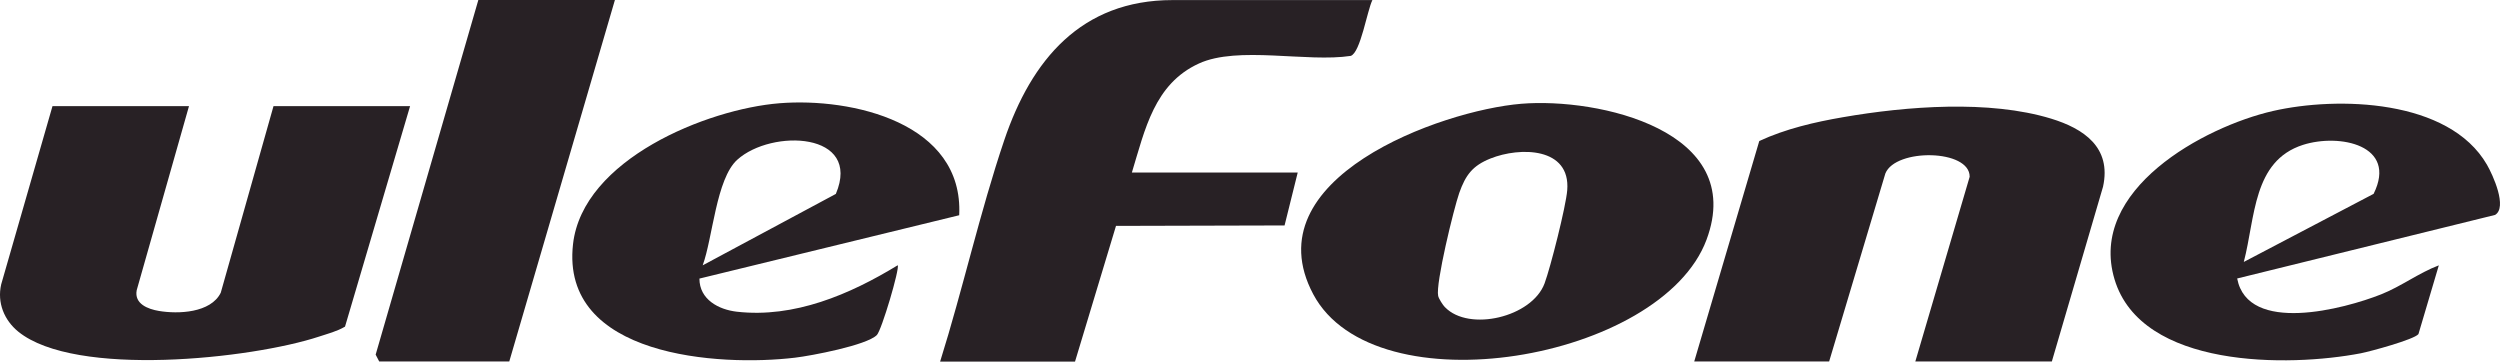
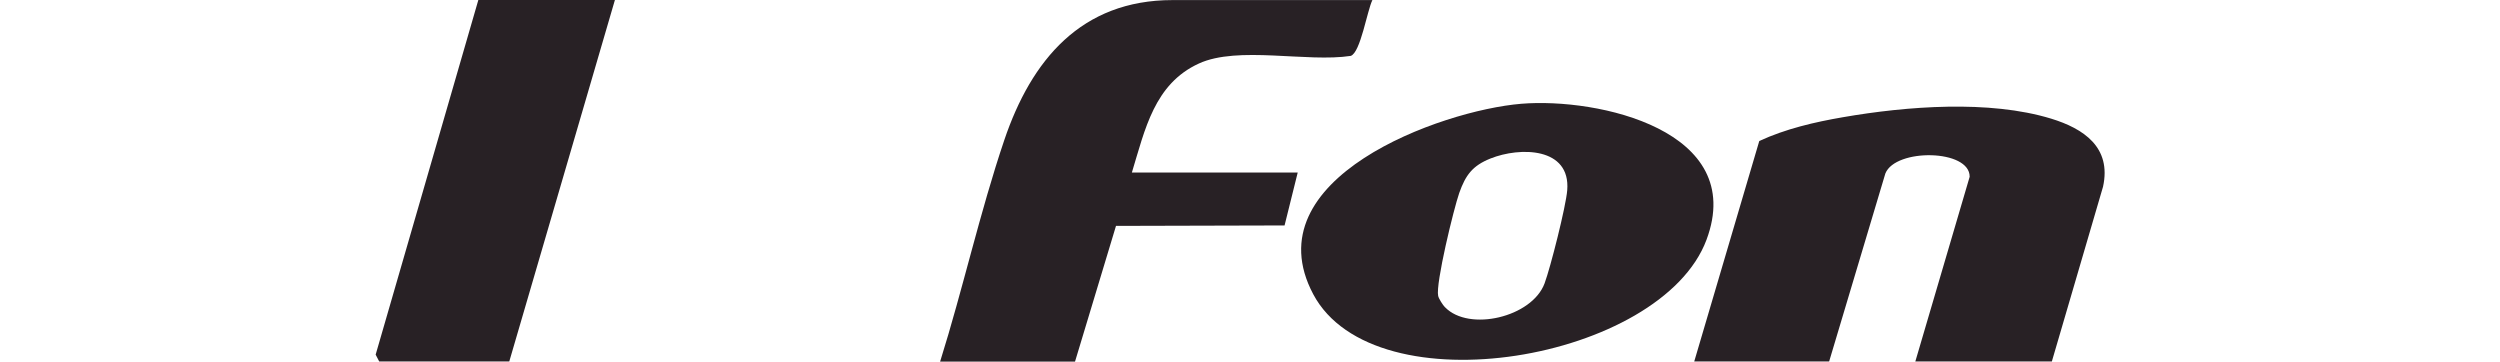
<svg xmlns="http://www.w3.org/2000/svg" width="242" height="35" viewBox="0 0 242 35" fill="none">
  <path d="M198.623 34.993H185.403L190.663 17.113C190.692 14.438 183.497 14.335 182.504 16.789L177.06 34.993H164.001L170.298 13.649C172.866 12.463 175.647 11.821 178.421 11.342C184.549 10.281 192.561 9.655 198.542 11.482C201.684 12.441 204.413 14.254 203.574 18.071L198.616 35L198.623 34.993Z" fill="#282125" />
-   <path d="M18.294 10.274L13.232 28.094C12.982 29.421 14.329 29.922 15.381 30.099C17.242 30.416 20.398 30.298 21.369 28.337L26.475 10.274H39.696L33.398 31.617C32.618 32.081 31.728 32.303 30.882 32.583C24.356 34.735 7.295 36.584 1.77 32.104C0.402 30.991 -0.29 29.296 0.115 27.527L5.081 10.274H18.302H18.294Z" fill="#282125" />
  <path d="M132.851 0C132.343 1.01 131.703 5.078 130.754 5.41C126.531 6.058 119.829 4.415 116.055 6.147C111.736 8.122 110.839 12.529 109.566 16.7H125.619L124.346 21.823L108.028 21.867L104.063 35H91.004C93.211 27.969 94.859 20.525 97.213 13.568C99.832 5.815 104.659 0.007 113.502 0.007H132.858L132.851 0Z" fill="#282125" />
  <path d="M147.264 10.045C154.701 9.434 169.129 12.625 165.193 23.201C160.837 34.904 133.072 39.68 127.12 28.478C121.168 17.275 139.487 10.687 147.264 10.045ZM139.884 29.745C142.202 32.133 148.293 30.711 149.515 27.431C150.089 25.883 151.582 19.987 151.707 18.418C152.046 14.239 147.131 14.202 144.277 15.344C142.548 16.037 141.871 16.936 141.253 18.683C140.723 20.201 138.95 27.468 139.215 28.647C139.281 28.927 139.656 29.517 139.877 29.745H139.884Z" fill="#282125" />
-   <path d="M216.56 26.967C217.597 32.384 226.911 29.915 230.494 28.492C232.429 27.726 234.136 26.421 236.078 25.684L234.106 32.339C233.702 32.863 229.442 34.02 228.53 34.197C221.57 35.538 207.282 35.7 204.685 27.033C202.088 18.366 213.359 12.271 220.018 10.745C226.264 9.316 237.056 9.581 240.735 15.941C241.324 16.958 242.736 20.083 241.522 20.805L216.552 26.959L216.56 26.967ZM217.192 25.36L229.766 18.764C232.113 14.032 226.448 12.898 222.924 14.025C218.061 15.588 218.325 21.056 217.2 25.353L217.192 25.36Z" fill="#282125" />
-   <path d="M92.851 20.835L67.704 26.967C67.704 28.994 69.573 29.974 71.324 30.173C76.871 30.806 82.264 28.507 86.899 25.677C87.112 25.972 85.346 31.964 84.876 32.435C83.875 33.43 78.519 34.44 76.952 34.624C69.661 35.494 54.226 34.58 55.469 23.628C56.404 15.418 68.455 10.554 75.459 9.994C82.462 9.434 93.292 11.88 92.851 20.835ZM68.02 25.684L80.91 18.771C83.448 12.757 74.693 12.463 71.368 15.462C69.323 17.305 68.992 23.046 68.02 25.684Z" fill="#282125" />
  <path d="M59.523 0L49.297 34.993H36.709L36.363 34.329L46.303 0H59.523Z" fill="#282125" />
</svg>